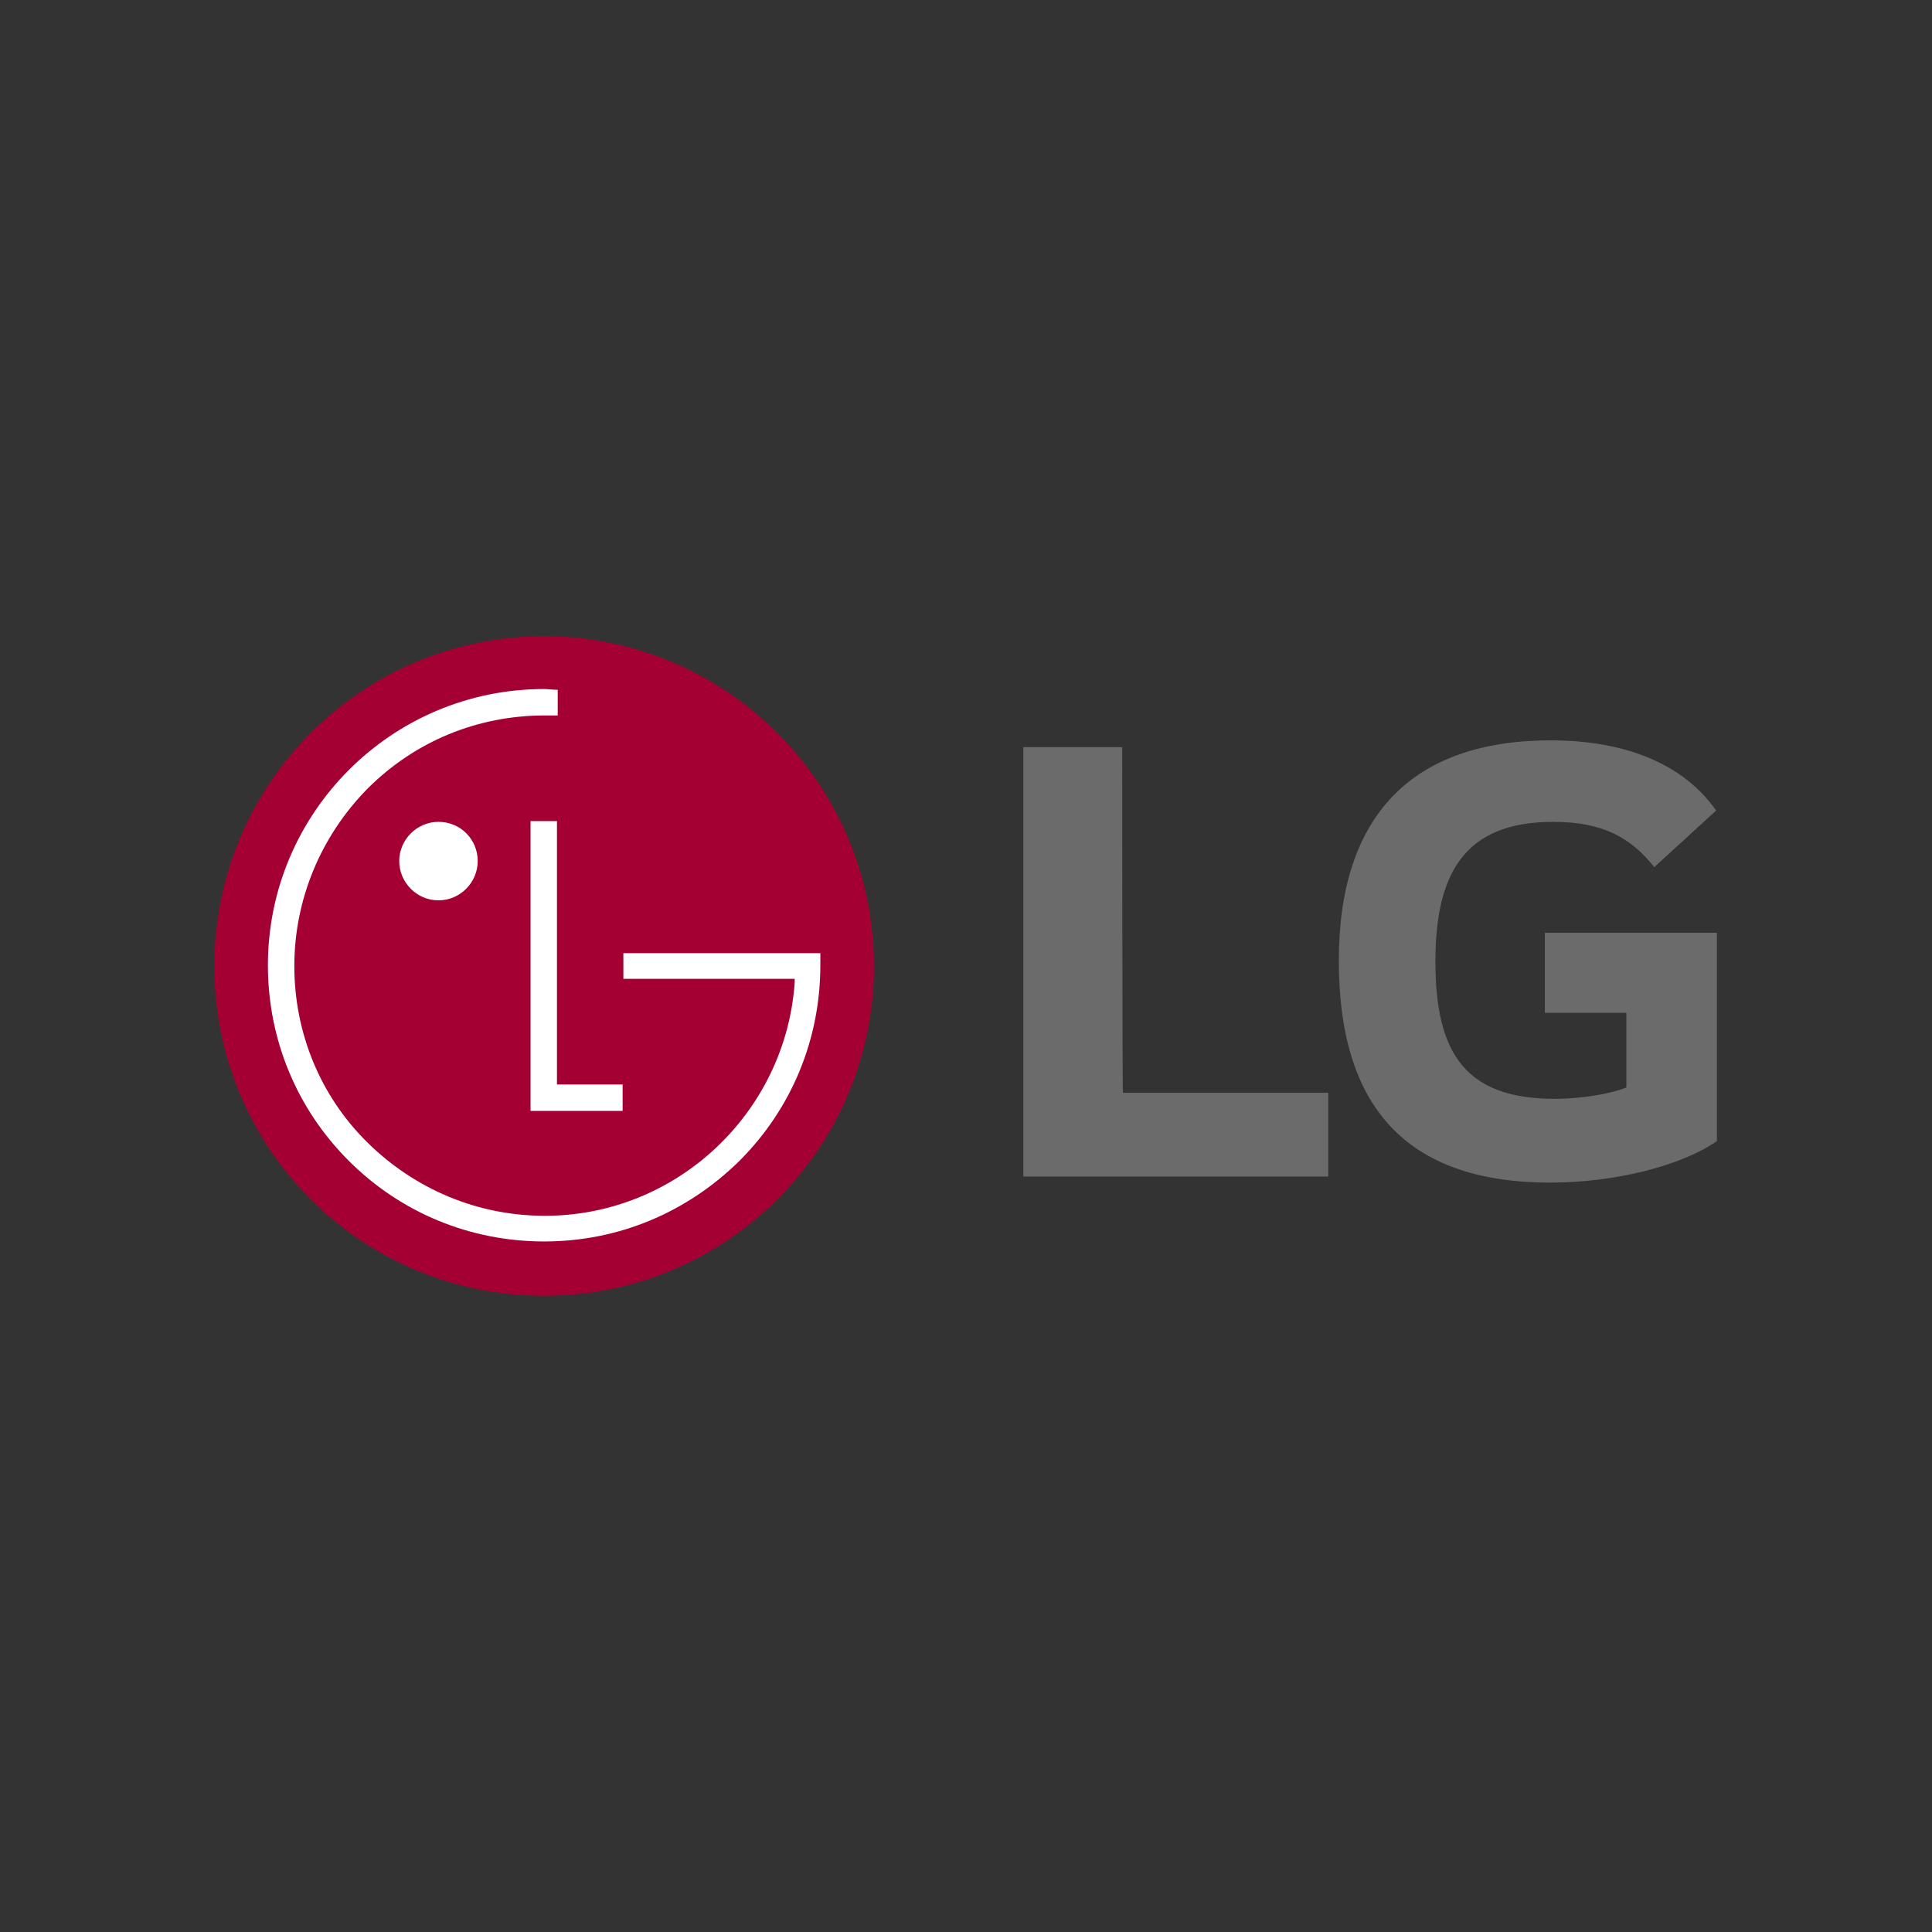
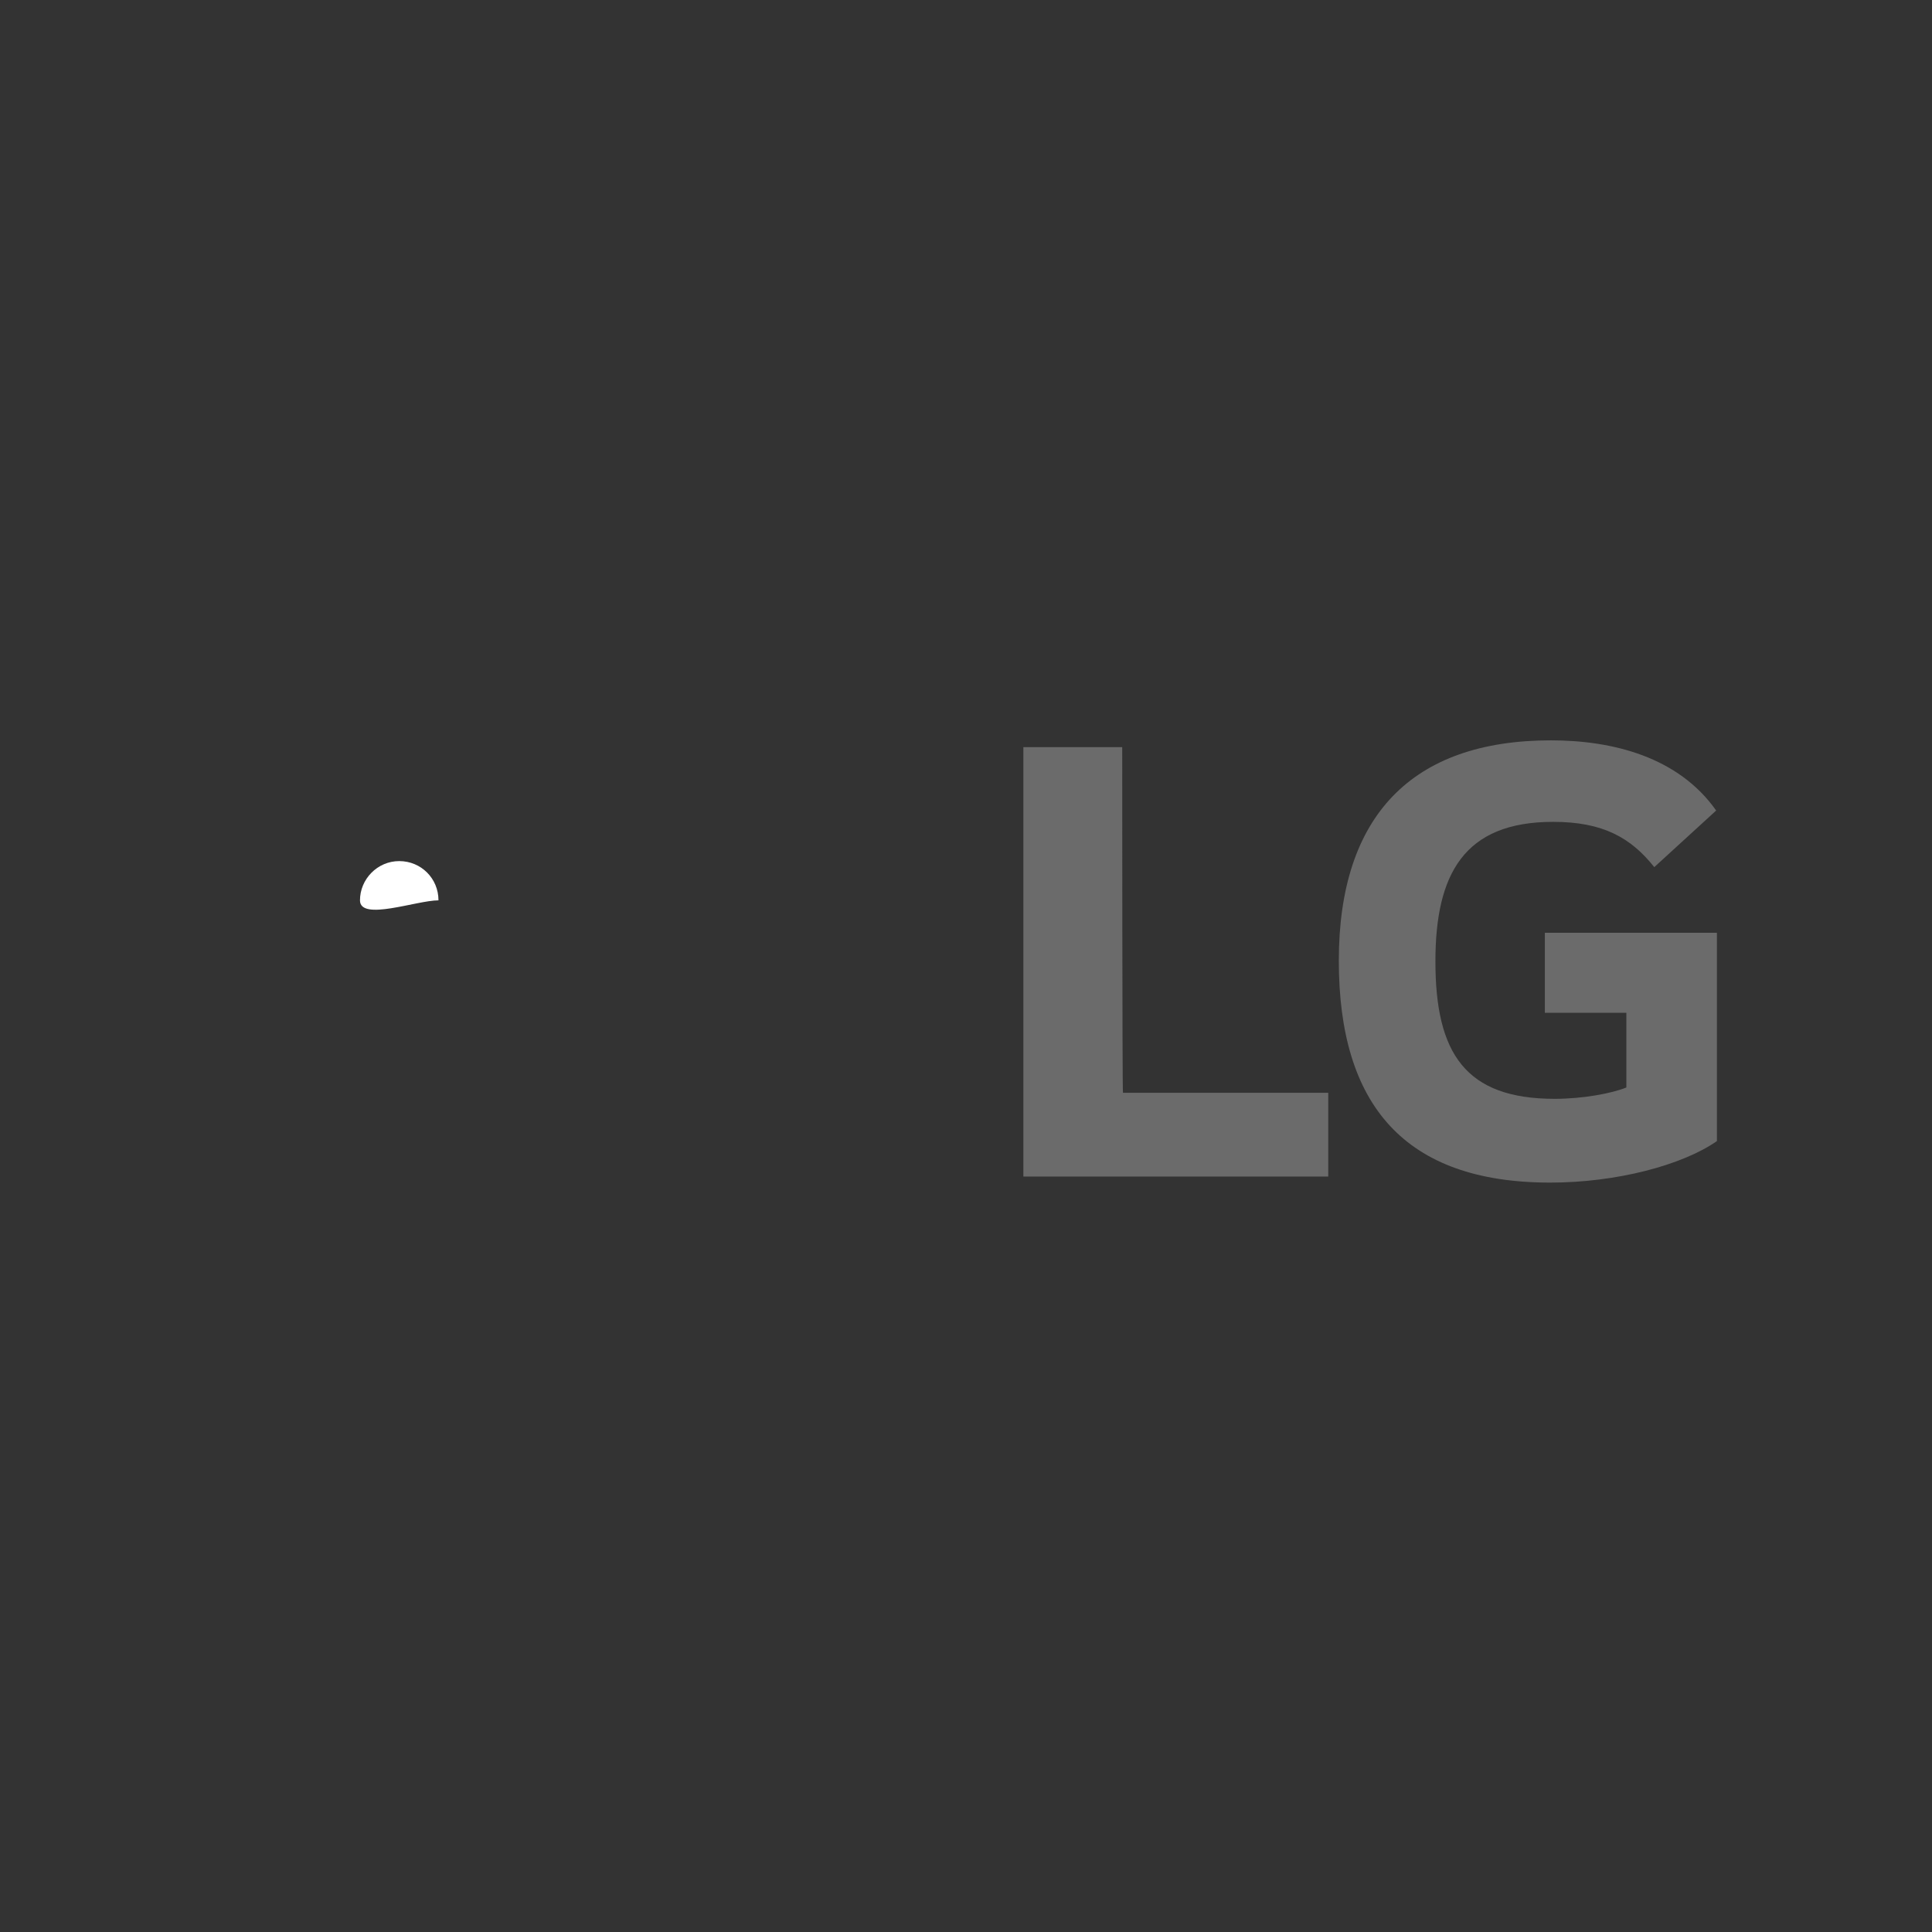
<svg xmlns="http://www.w3.org/2000/svg" version="1.1" id="Layer_1" x="0px" y="0px" viewBox="0 0 256 256" style="enable-background:new 0 0 256 256;" xml:space="preserve">
  <rect x="0" y="0" width="256" height="256" fill="#333333" stroke="none" />
  <style type="text/css">
	.st0{fill:#A50034;}
	.st1{fill:#FFFFFF;}
	.st2{fill:#6B6B6B;}
</style>
  <g>
-     <path class="st0" d="M72.1,171.7c24.1,0,43.7-19.5,43.7-43.7c0-24.1-19.6-43.7-43.7-43.7c-24.2,0-43.7,19.6-43.7,43.7   C28.4,152.2,47.9,171.7,72.1,171.7" />
-     <polygon class="st1" points="70.3,108.8 70.3,147.2 82.5,147.2 82.5,143.7 73.8,143.7 73.8,108.8  " />
-     <path class="st1" d="M58.1,119.3c2.9,0,5.2-2.4,5.2-5.2c0-2.9-2.3-5.2-5.2-5.2s-5.2,2.4-5.2,5.2S55.2,119.3,58.1,119.3" />
-     <path class="st1" d="M73.8,91.4c-0.5,0-1.3-0.1-1.7-0.1c-20.2,0-36.6,16.4-36.6,36.6c0,9.8,3.8,19,10.7,25.9   c6.9,6.9,16.1,10.7,25.9,10.7c9.8,0,18.9-3.8,25.9-10.7c6.9-6.9,10.7-16.1,10.7-25.9v-1.6h-1.5H82.6v3.4h22.7c0,0.1,0,0.4,0,0.5   c-1.2,17.2-15.6,30.9-33.1,30.9c-8.9,0-17.2-3.5-23.5-9.7c-6.3-6.2-9.7-14.6-9.7-23.4c0-8.8,3.5-17.2,9.7-23.5   c6.3-6.3,14.6-9.7,23.5-9.7c0.4,0,1.3,0,1.7,0V91.4z" />
+     <path class="st1" d="M58.1,119.3c0-2.9-2.3-5.2-5.2-5.2s-5.2,2.4-5.2,5.2S55.2,119.3,58.1,119.3" />
    <path class="st2" d="M148.7,99h-13.1v56.9h40.4v-11.1h-27.2C148.7,144.8,148.7,99,148.7,99z M204.8,134.2h10.7v9.9   c-2,0.8-5.8,1.5-9.5,1.5c-11.8,0-15.8-6-15.8-18.2c0-11.6,3.8-18.5,15.6-18.5c6.6,0,10.3,2.1,13.4,6l8.2-7.5   c-5-7.1-13.7-9.3-21.9-9.3c-18.4,0-28.1,10-28.1,29.2c0,19.1,8.7,29.4,28,29.4c8.8,0,17.5-2.3,22.1-5.5v-27.6h-22.8V134.2z" />
  </g>
</svg>